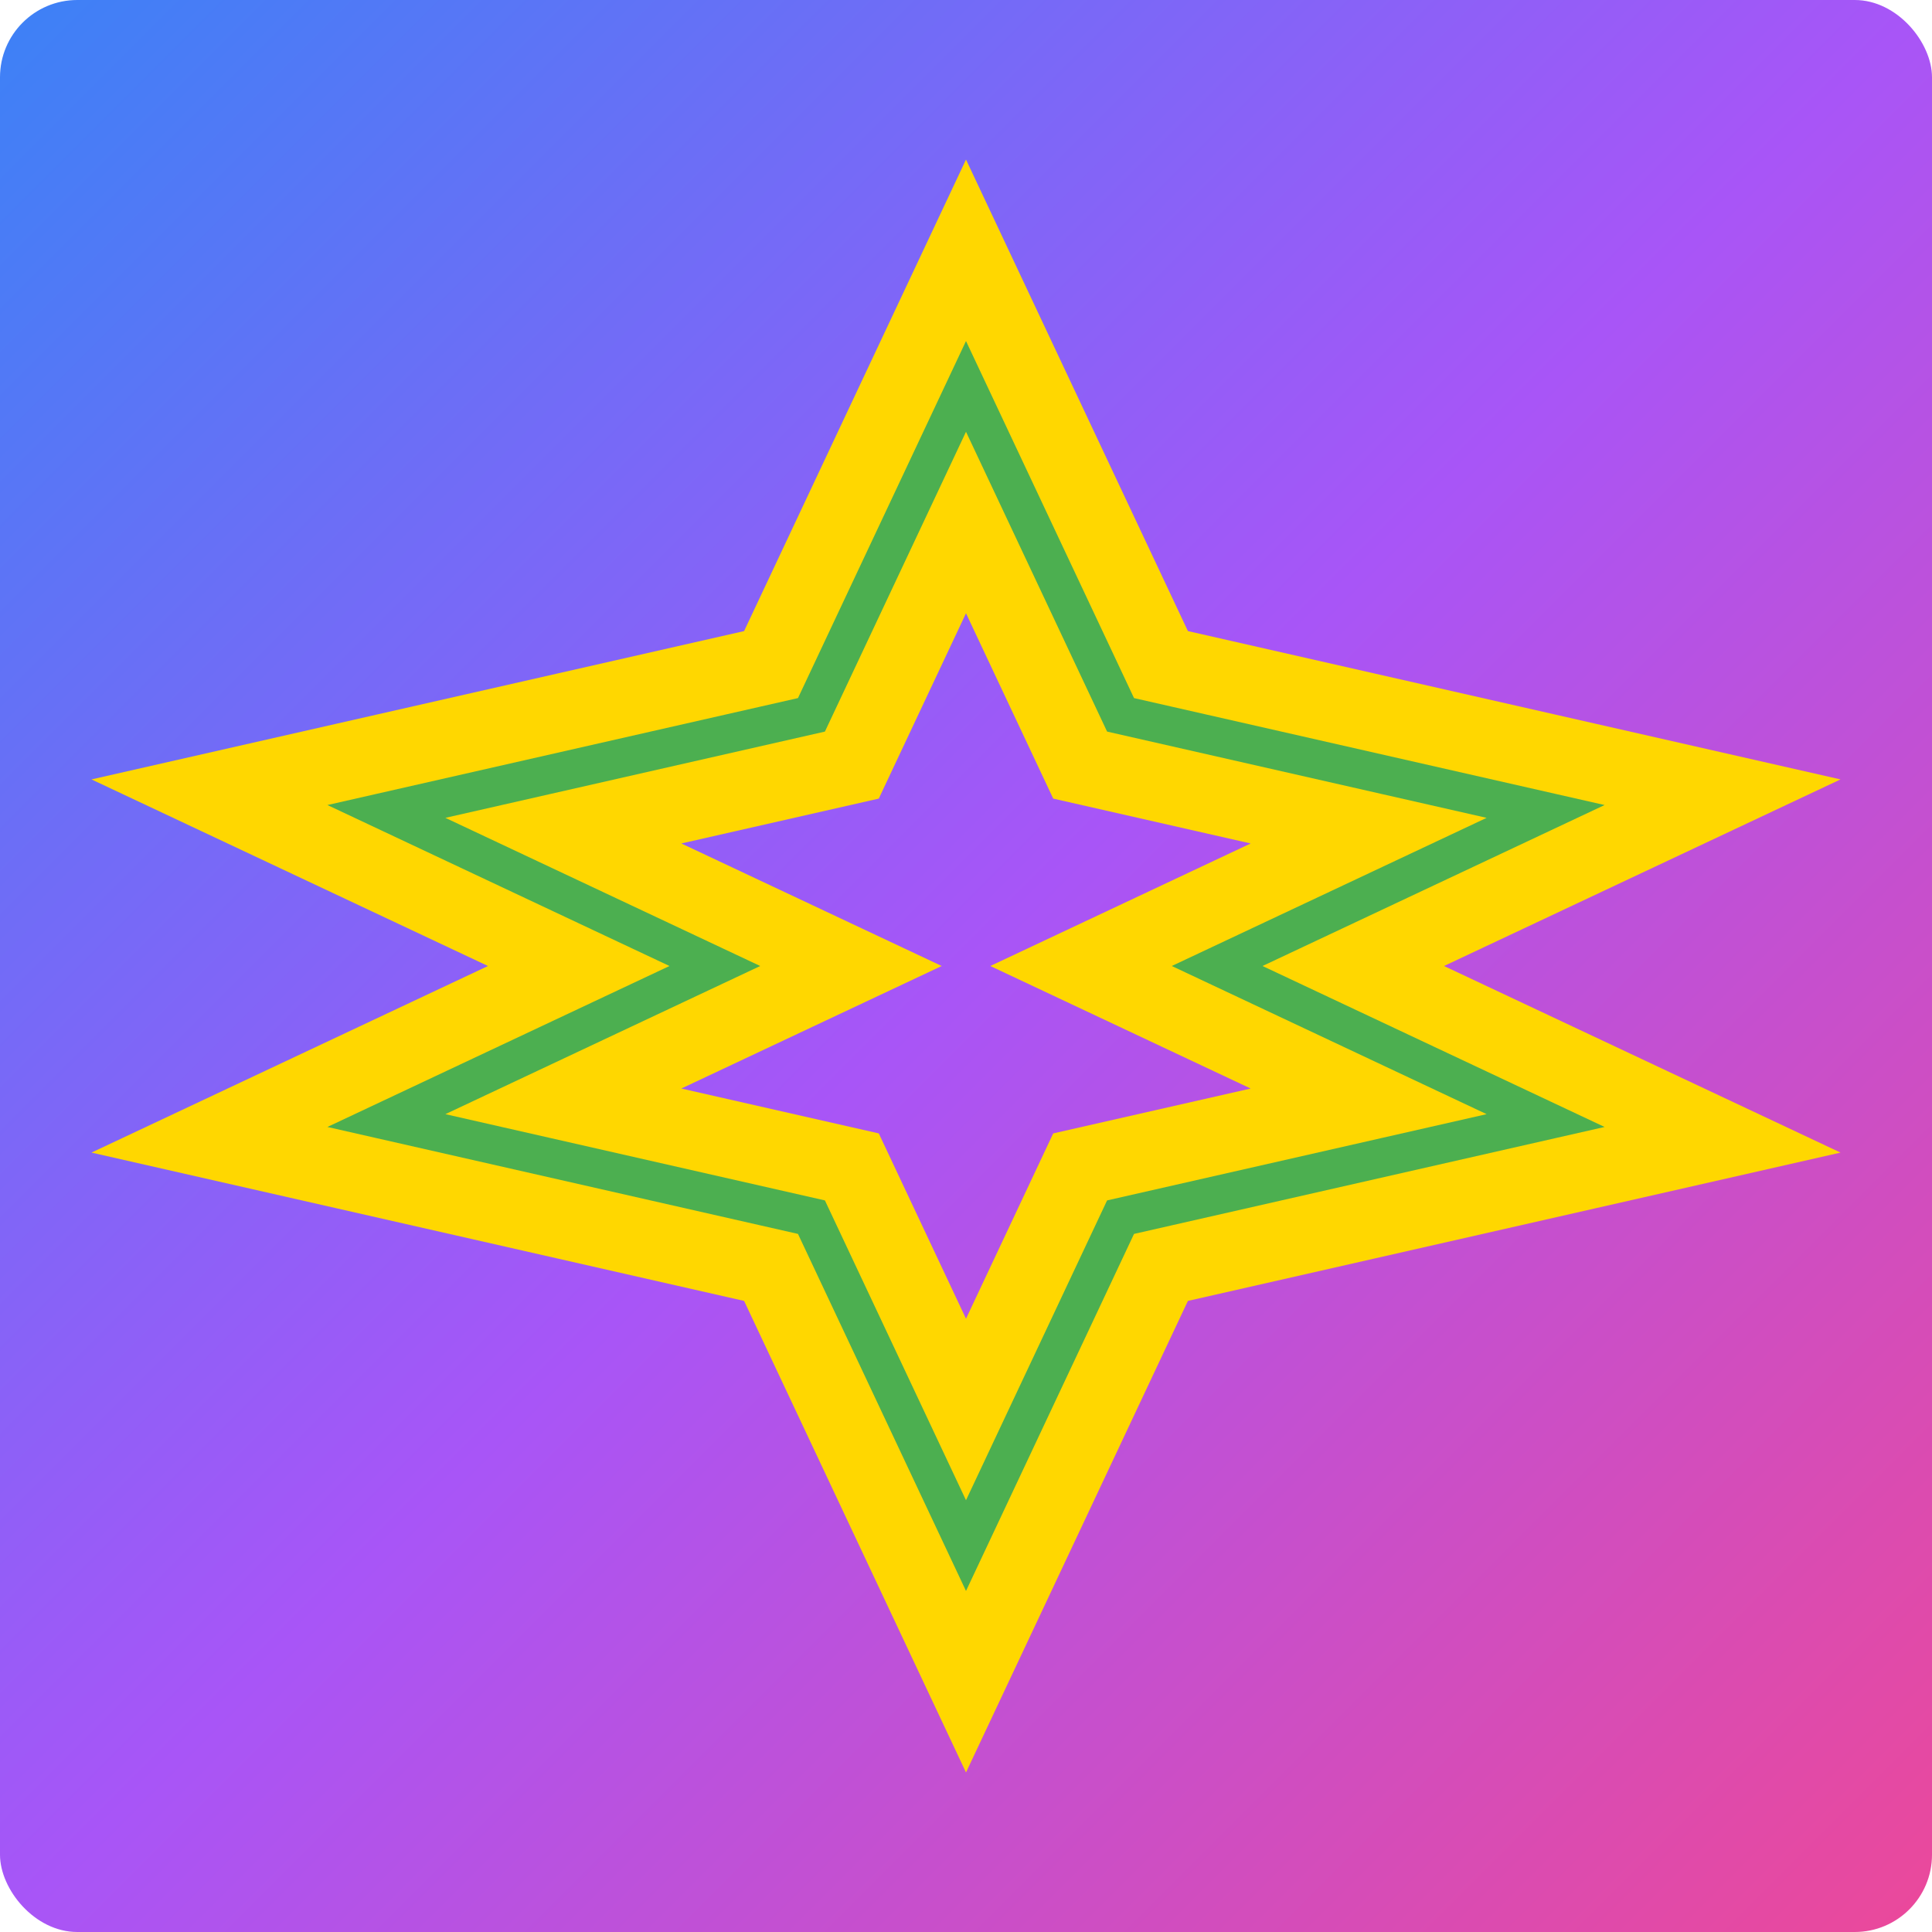
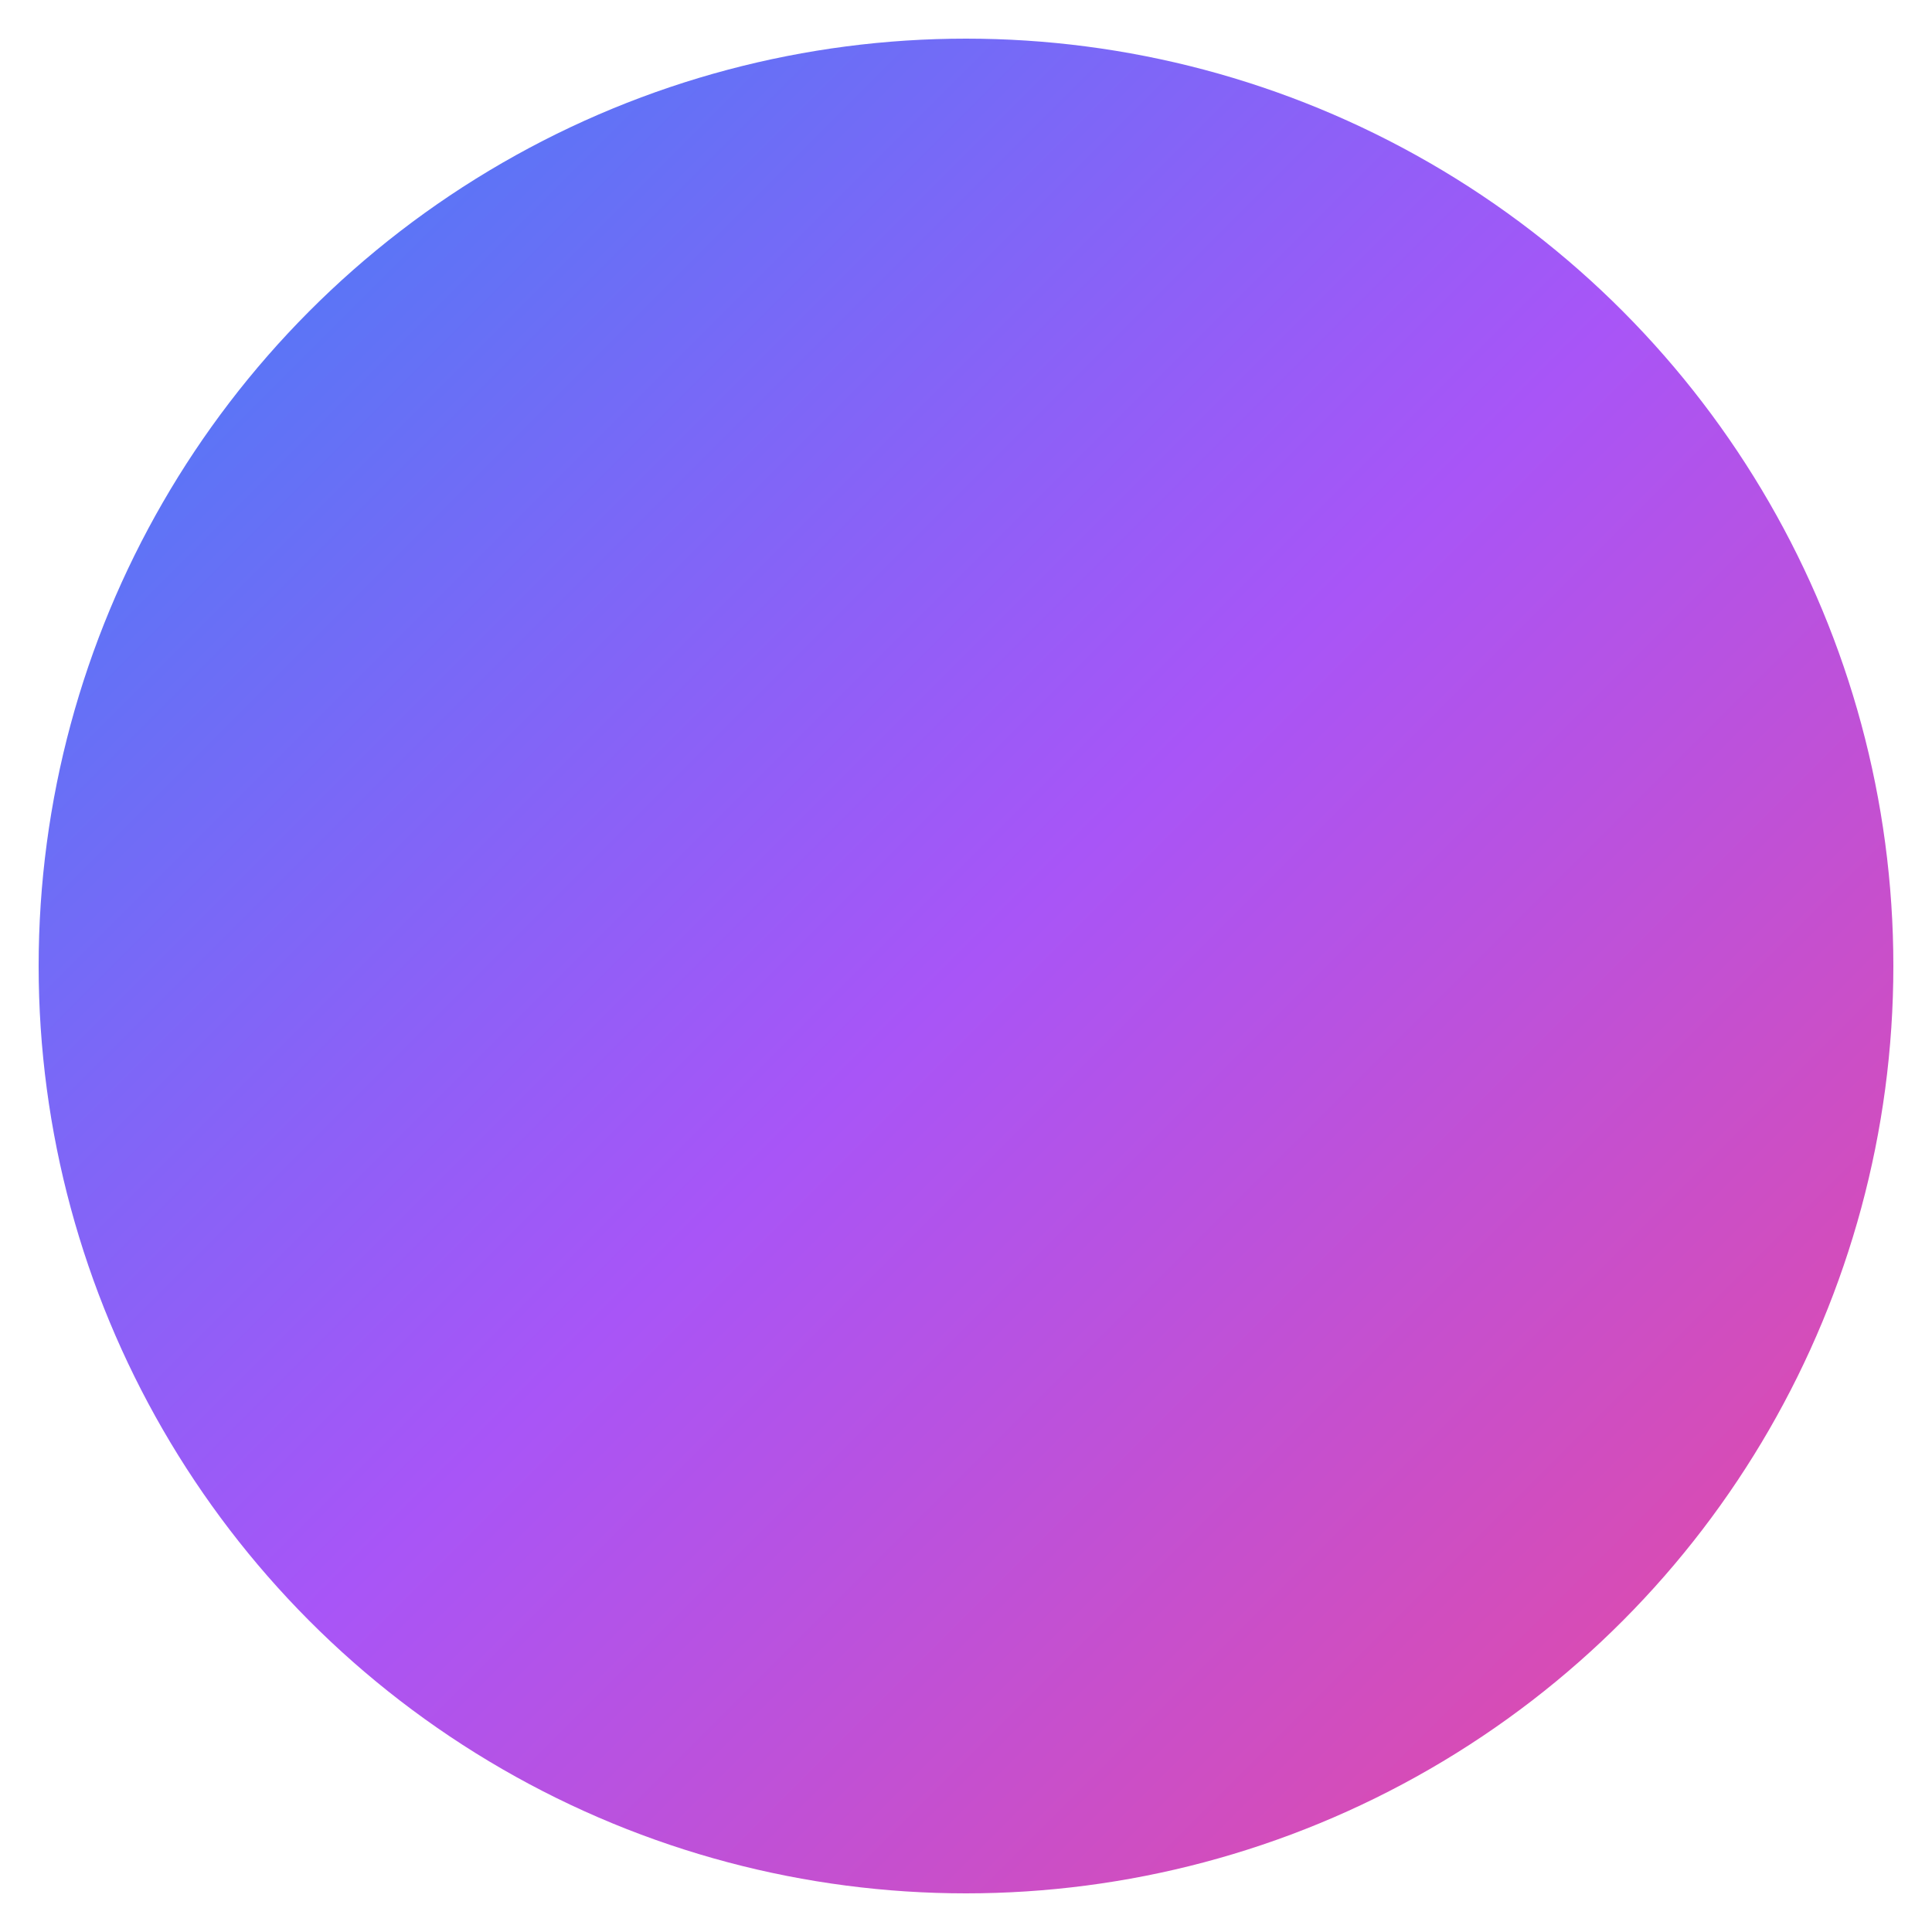
<svg xmlns="http://www.w3.org/2000/svg" viewBox="0 0 100 100" width="100" height="100">
  <defs>
    <linearGradient id="bgGradient" x1="0%" y1="0%" x2="100%" y2="100%">
      <stop offset="0%" stop-color="#3b82f6" />
      <stop offset="50%" stop-color="#a855f7" />
      <stop offset="100%" stop-color="#ec4899" />
    </linearGradient>
    <linearGradient id="textGradient" x1="0%" y1="0%" x2="100%" y2="0%">
      <stop offset="0%" stop-color="#FFFFFF" />
      <stop offset="100%" stop-color="#E6E6E6" />
    </linearGradient>
  </defs>
  {/* <circle cx="50" cy="50" r="48" fill="url(#bgGradient)" /> */}
-   <rect width="100" height="100" x="0" y="0" rx="4" ry="4" fill="url(#bgGradient)" />
  <g transform="translate(50, 50)">
-     <polygon points="0,-30 8,-13 30,-8 13,0 30,8 8,13 0,30 -8,13 -30,8 -13,0 -30,-8 -8,-13" fill="none" stroke="gold" stroke-width="10" />
-     <polygon points="0,-30 8,-13 30,-8 13,0 30,8 8,13 0,30 -8,13 -30,8 -13,0 -30,-8 -8,-13" fill="none" stroke="#4CAF50" stroke-width="2" />
-   </g>
+     </g>
</svg>